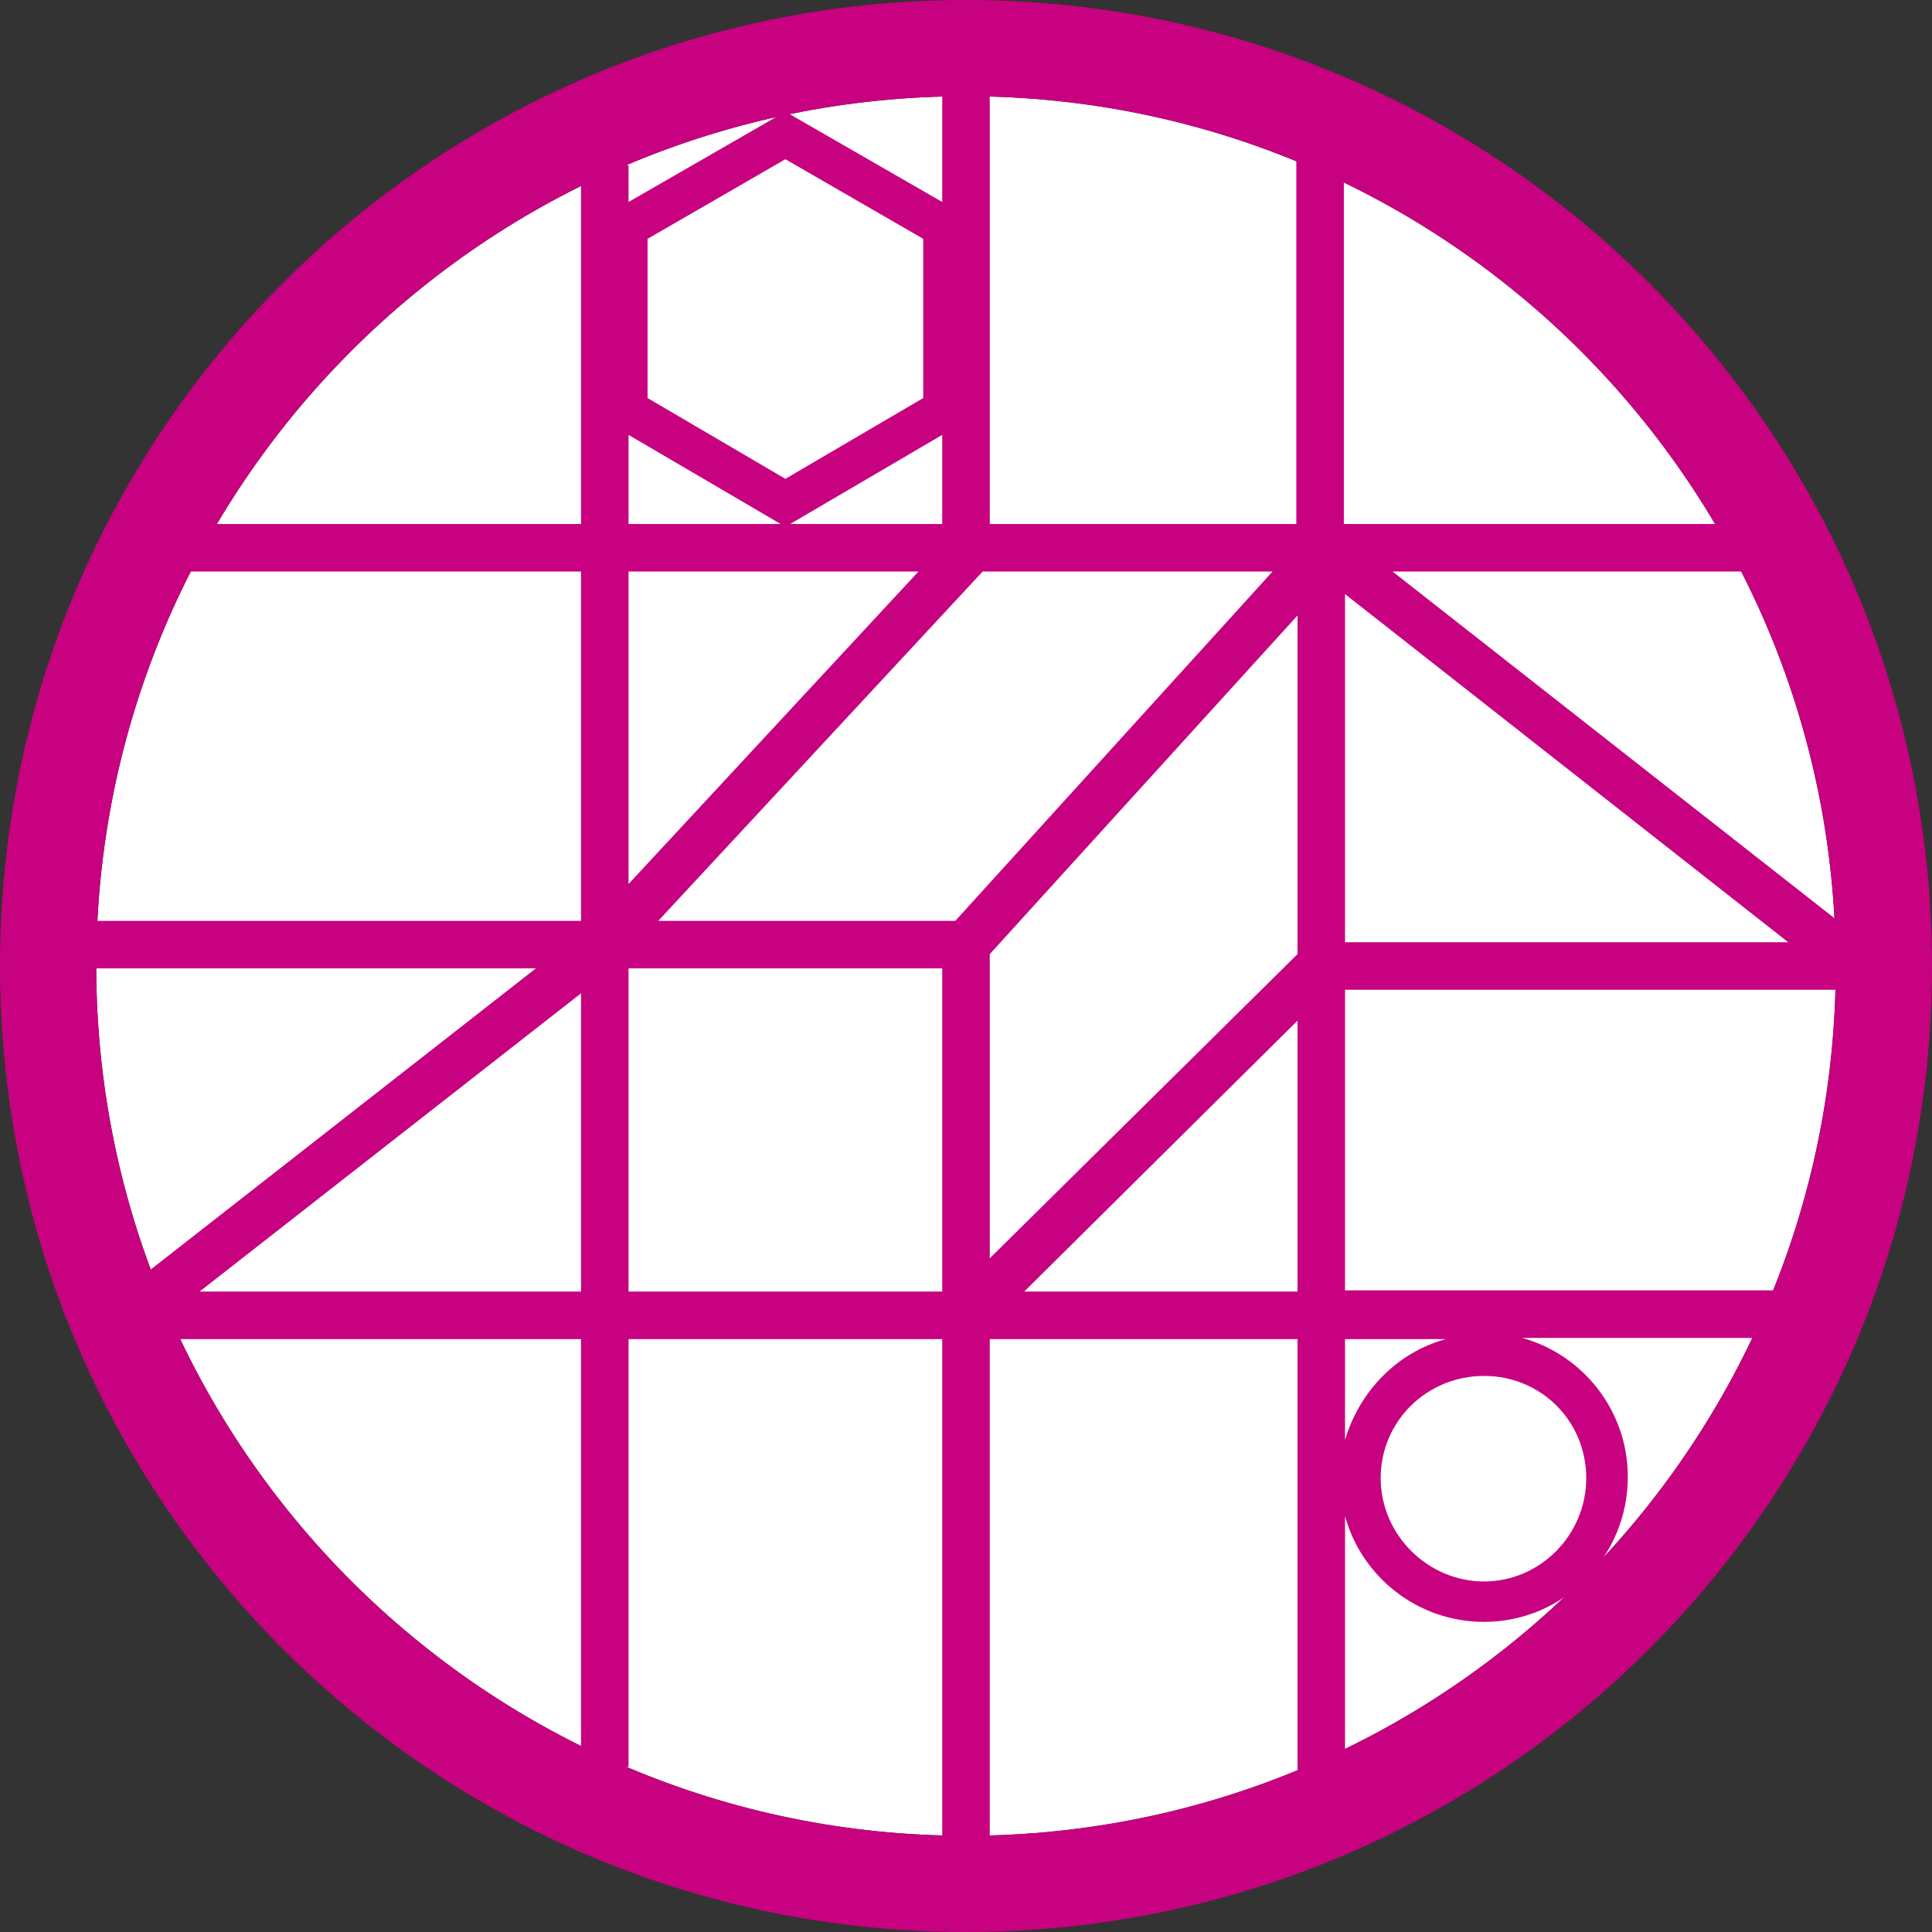
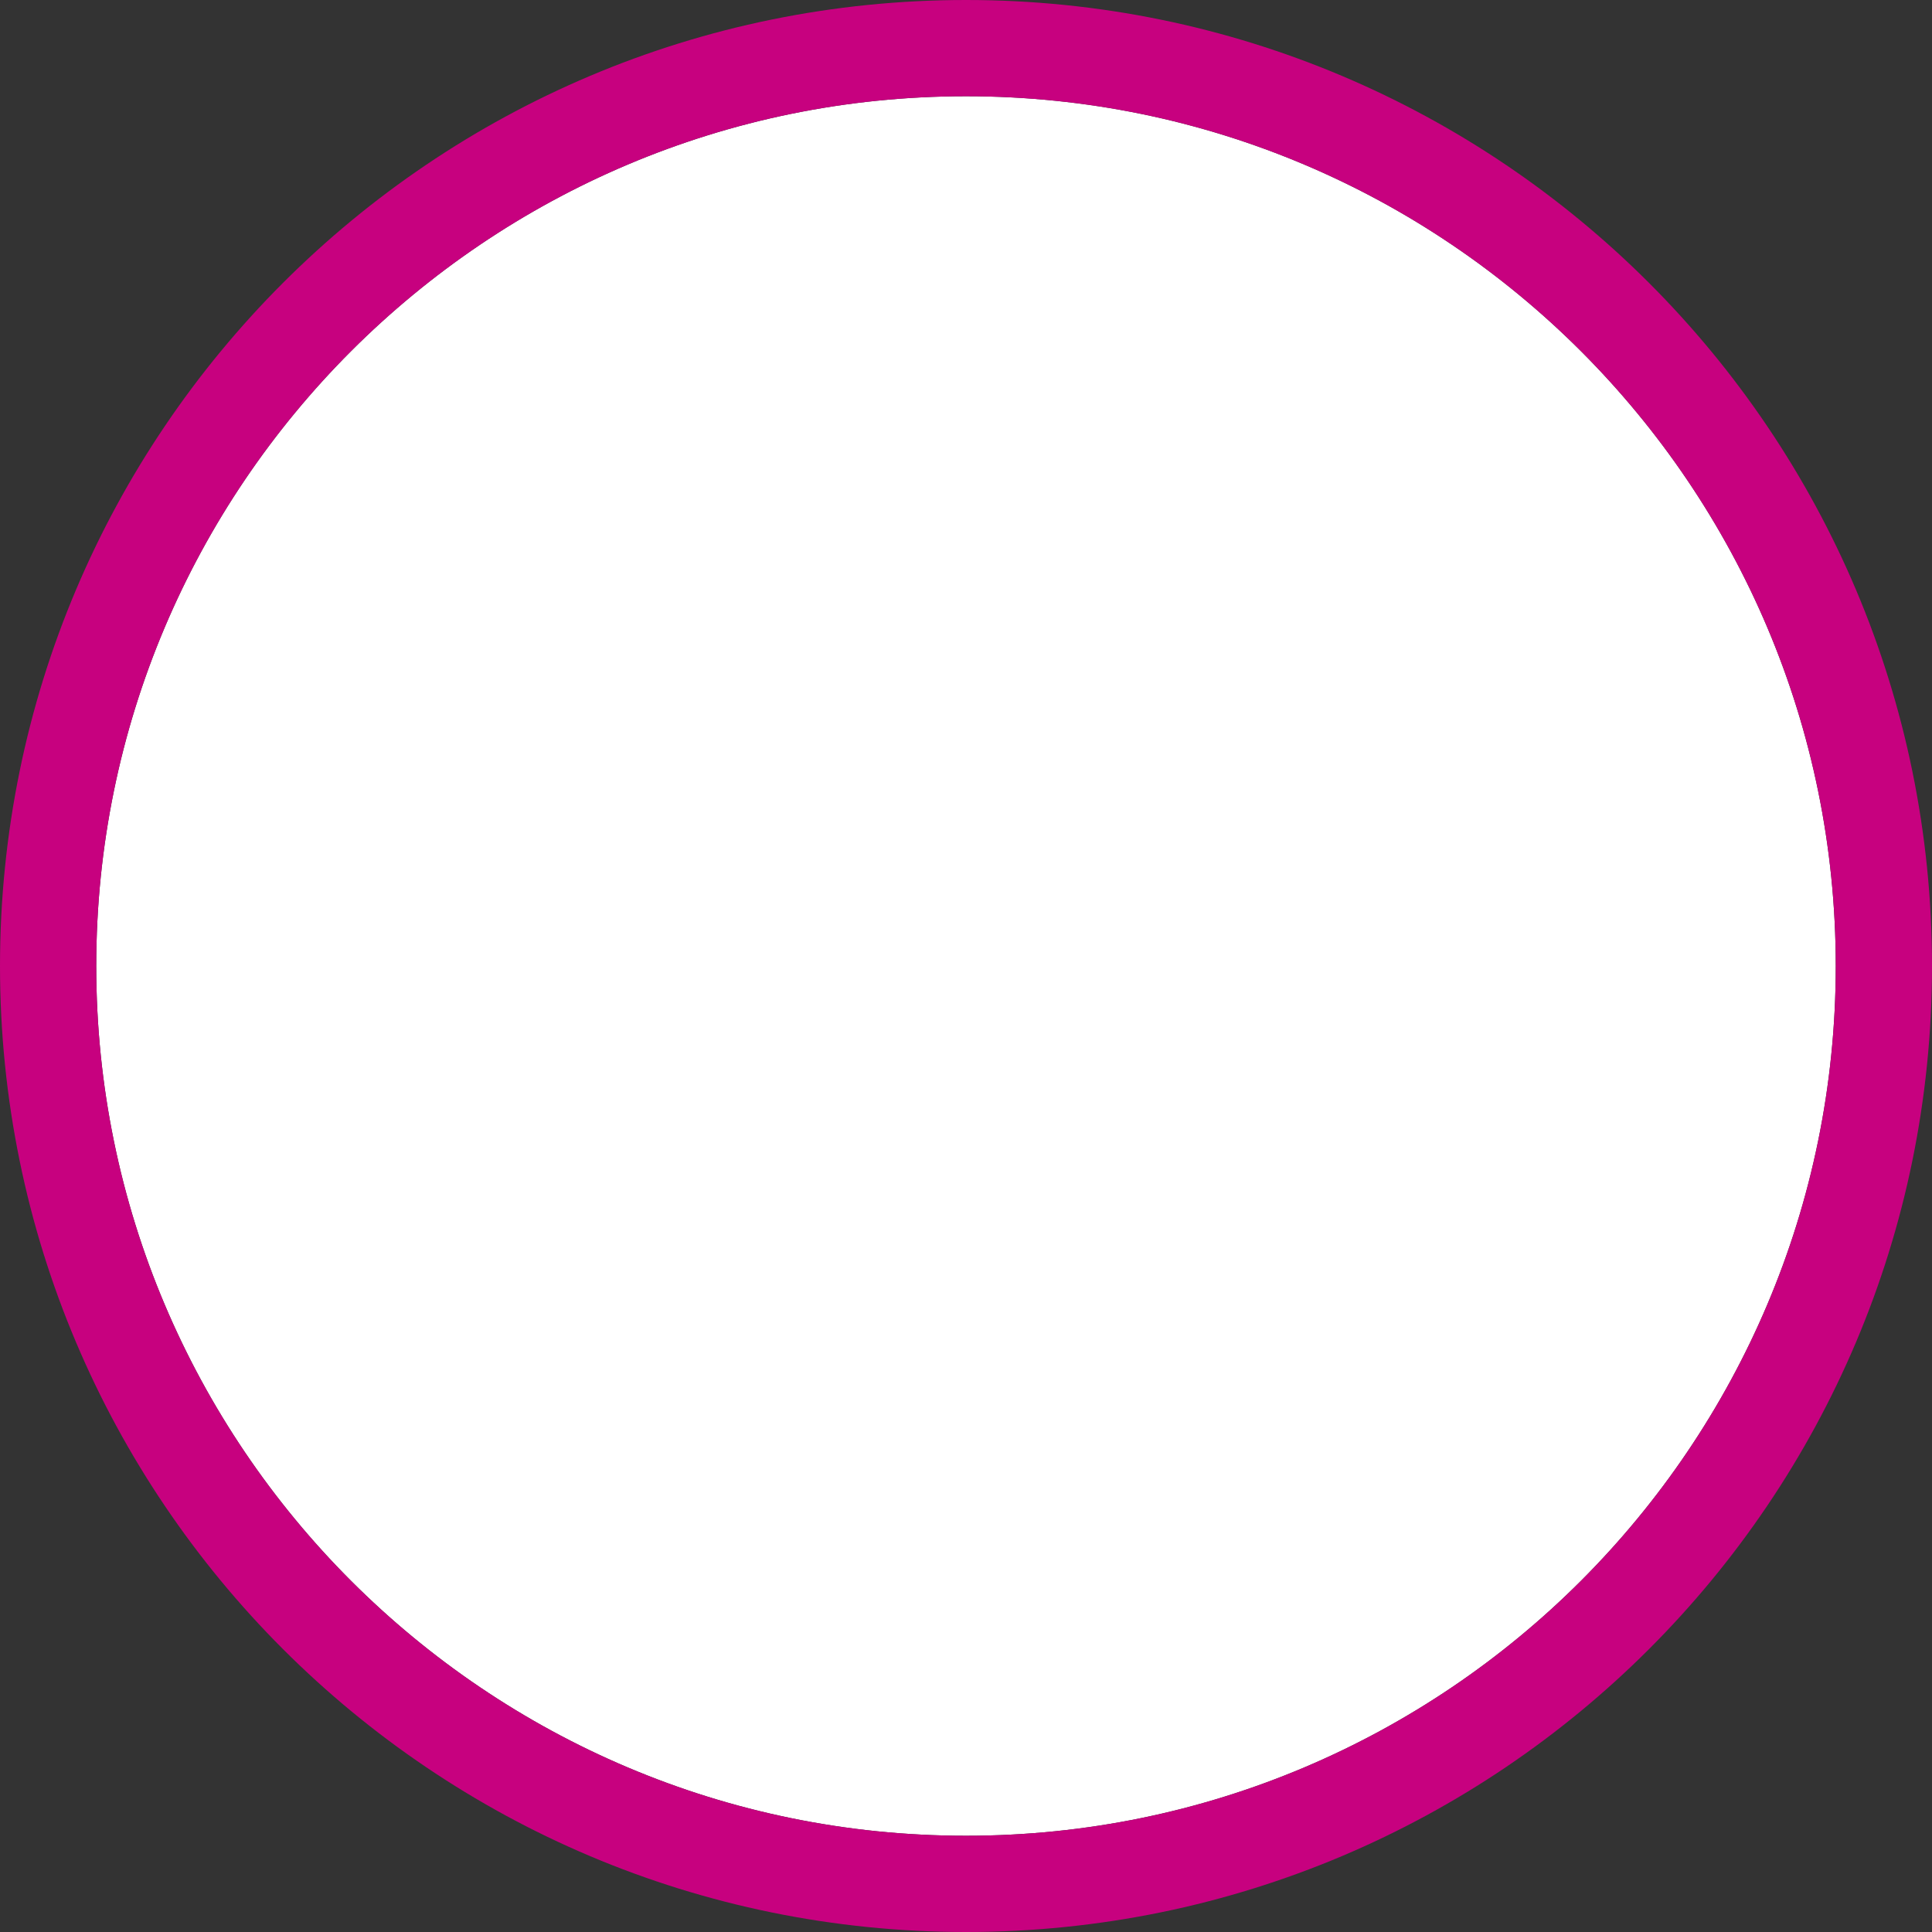
<svg xmlns="http://www.w3.org/2000/svg" xml:space="preserve" id="Ebene_1" x="0" y="0" style="enable-background:new 0 0 162.6 162.6" version="1.1" viewBox="0 0 162.6 162.6">
  <rect x="0" y="0" width="162.6" height="162.6" fill="#333333" stroke="none" />
  <style>.st1{fill:#c7017f}</style>
  <g id="Mathe">
    <path d="M81.3 154.5c-40.4 0-73.2-32.8-73.2-73.2S40.9 8.1 81.3 8.1s73.2 32.8 73.2 73.2-32.8 73.2-73.2 73.2" style="fill:#fff" />
    <path d="M81.3 0C36.4 0 0 36.4 0 81.3s36.4 81.3 81.3 81.3 81.3-36.4 81.3-81.3S126.2 0 81.3 0m0 154.5c-40.4 0-73.2-32.8-73.2-73.2S40.9 8.1 81.3 8.1s73.2 32.8 73.2 73.2-32.8 73.2-73.2 73.2" class="st1" />
-     <path d="m159.9 81.6-42.7-33.5h32.4v-4h-36.5V10.3h-4v33.8H83.3v-38h-4V17L66.1 9.4 52.9 17v-3.1h-4v30.2H14.8v4h34.1v29.4h-45v4h41.2L9.8 109.1l2 2.6v1h37.1v36h4v-36h26.4v42h4v-42h25.9v39.5h4v-24.6c1.4 5.1 6.1 8.9 11.7 8.9 6.7 0 12.1-5.5 12.1-12.2 0-5.6-3.8-10.3-8.9-11.7h21.6v-4h-36.5V83.3h41.3v-.9l3 2.3 2.4-3.1zm-79.5-4.1h-25l27.3-29.4h24.4L80.4 77.5zm2.9 2.8 25.9-28.5v28.5l-25.9 25.6V80.3zm-4-36.2H66.5l12.8-7.5v7.5zm-24.8-24 11.6-6.7 11.6 6.7v13.4l-11.6 6.8-11.6-6.8V20.1zm-1.6 16.5 12.8 7.5H52.9v-7.5zm24.4 11.5L52.9 74.4V48.1h24.4zm-60.5 60.6 32.1-25.1v25.1H16.8zm36.1 0V81.5h26.4v27.2H52.9zm80.6 15.7c0 4.8-3.9 8.7-8.6 8.7s-8.7-3.9-8.7-8.7 3.9-8.6 8.7-8.6 8.6 3.8 8.6 8.6zm-11.8-11.7c-4.1 1.1-7.3 4.4-8.5 8.5v-8.5h8.5zm-35.5-4 23-22.8v22.8h-23zm27-29.4V50l37.3 29.3h-37.3z" class="st1" />
  </g>
</svg>